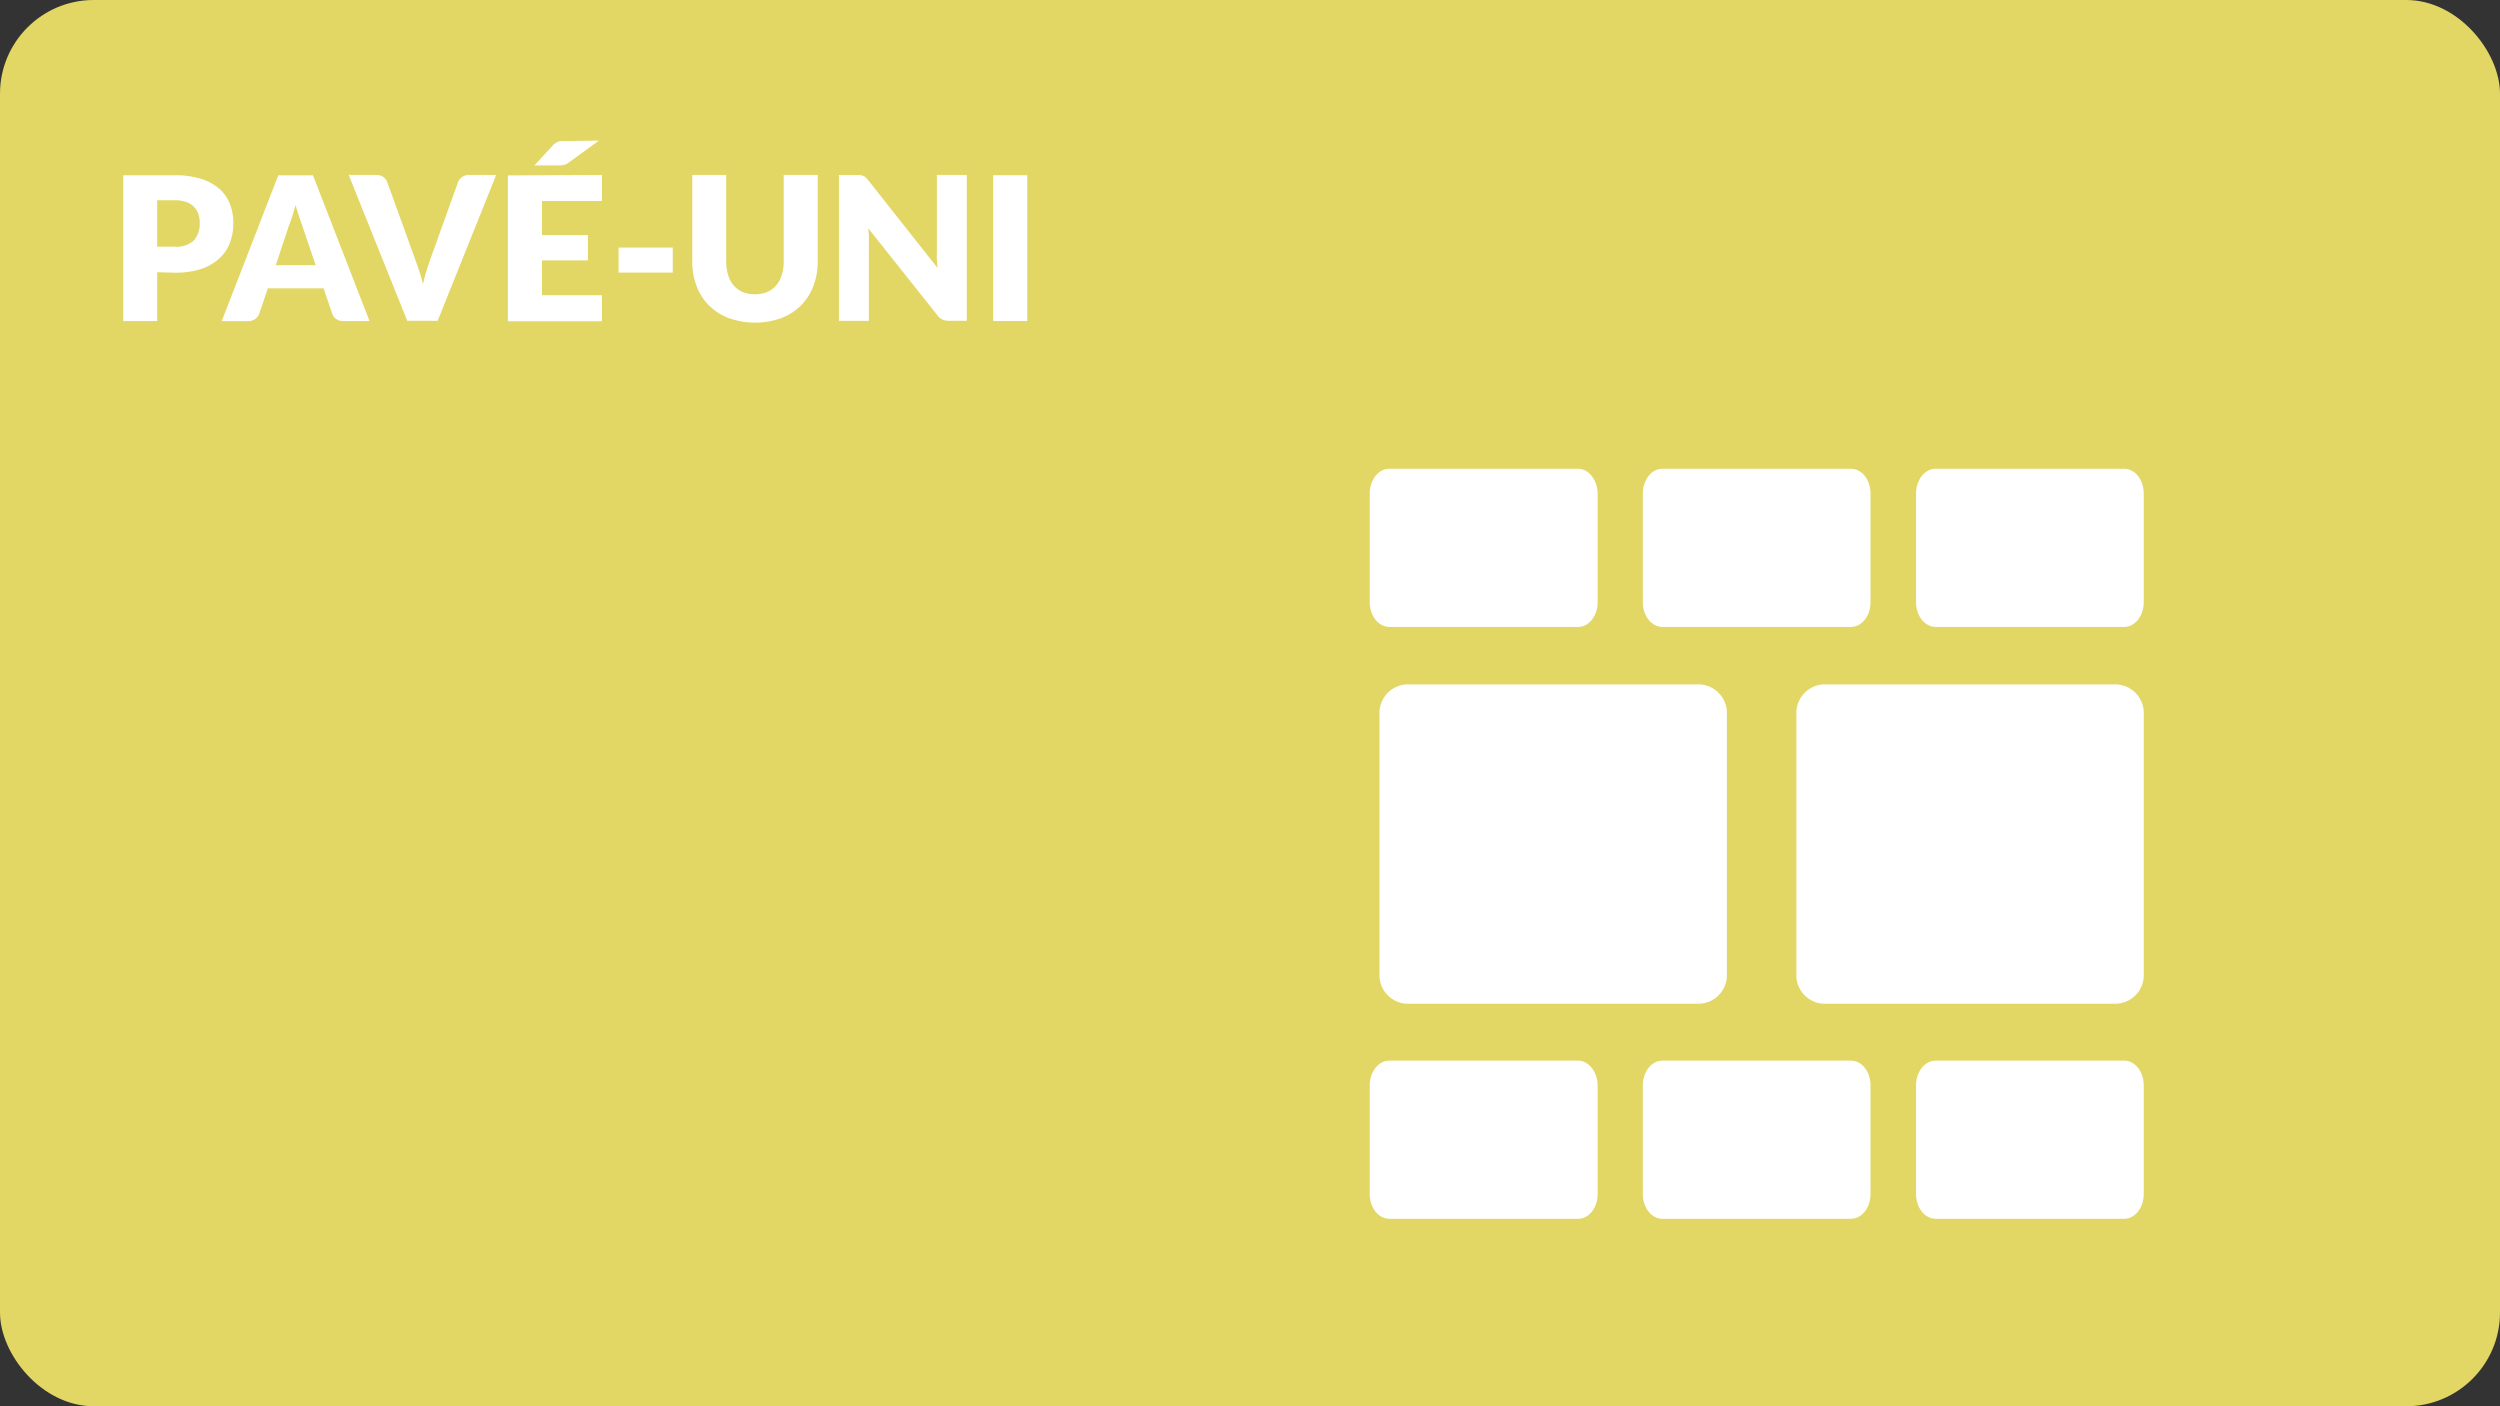
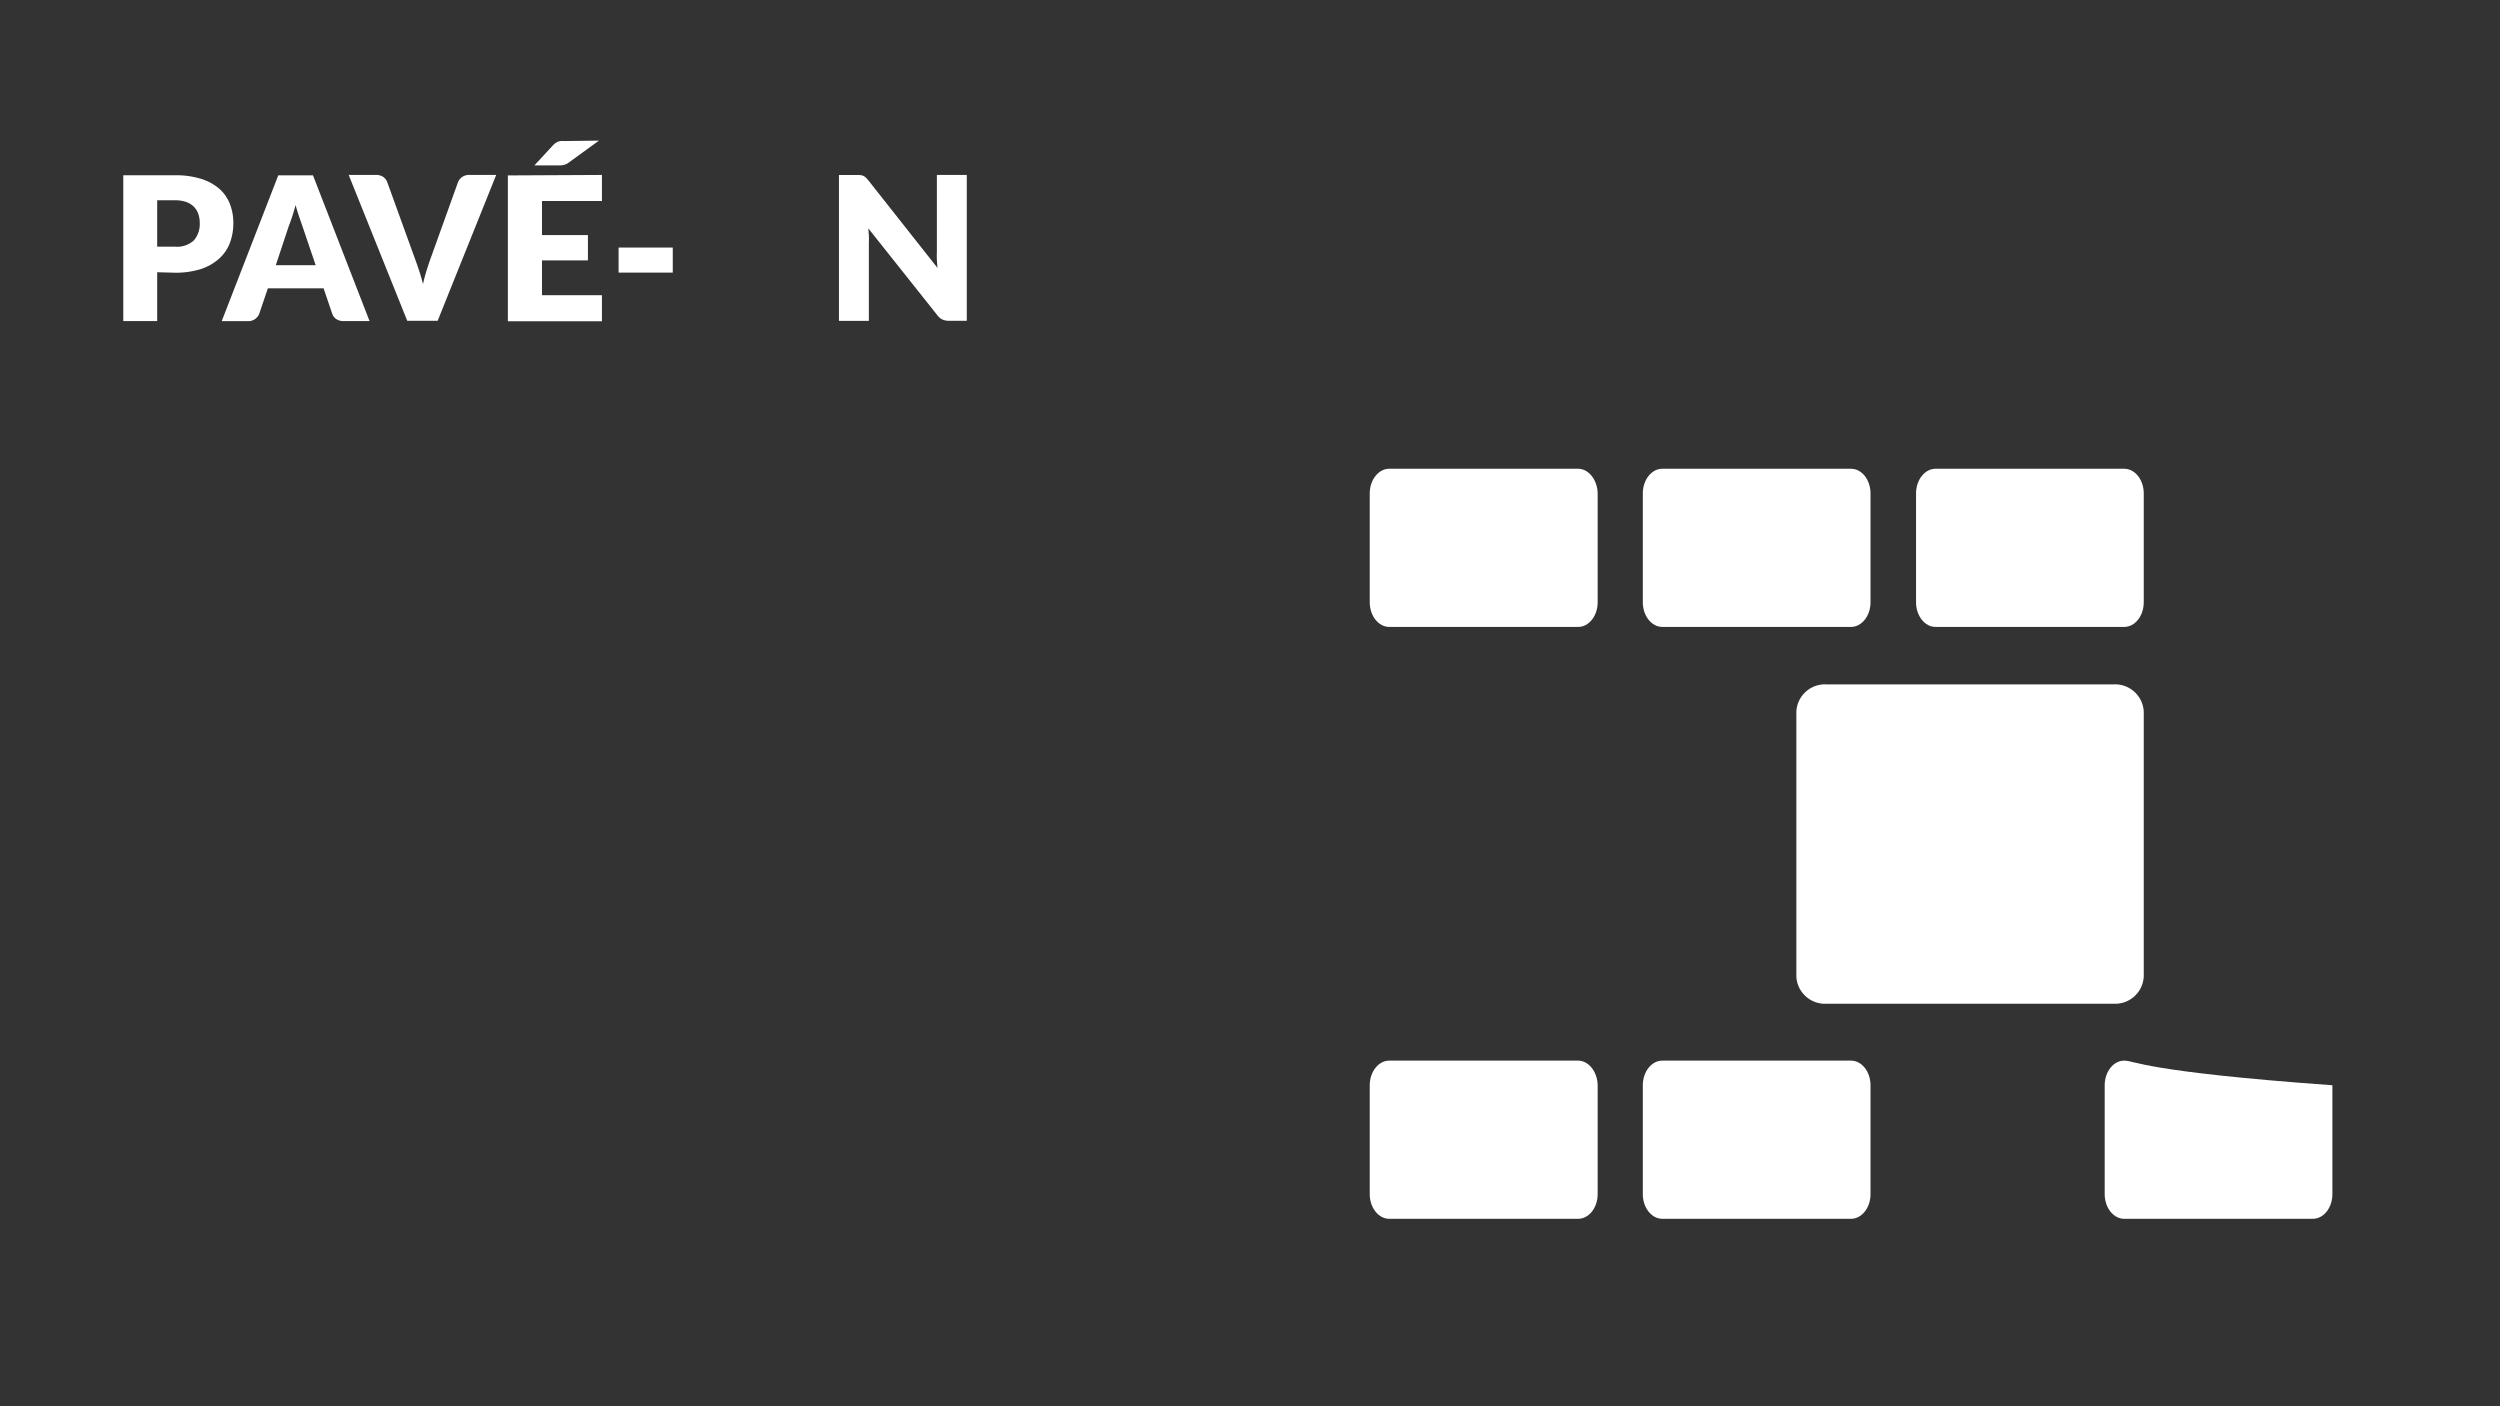
<svg xmlns="http://www.w3.org/2000/svg" viewBox="0 0 480 270">
  <rect x="0" y="0" width="480" height="270" fill="#333333" stroke="none" />
  <defs>
    <style>.cls-1{fill:#e2d664;}.cls-2{fill:#fff;}</style>
  </defs>
  <title>RDPQ_ICON_Habitation</title>
  <g id="BG">
-     <rect class="cls-1" width="480" height="270" rx="18" ry="18" />
-   </g>
+     </g>
  <g id="TEXTE">
    <path class="cls-2" d="M30.18,52.27v9.38H23.67v-28h9.89a16.34,16.34,0,0,1,5.09.7,9.78,9.78,0,0,1,3.5,1.93,7.55,7.55,0,0,1,2,2.91,9.86,9.86,0,0,1,.65,3.62,10.64,10.64,0,0,1-.67,3.85,7.73,7.73,0,0,1-2.06,3,9.71,9.71,0,0,1-3.51,2,16.09,16.09,0,0,1-5,.7Zm0-4.91h3.39a4.77,4.77,0,0,0,3.66-1.21,4.82,4.82,0,0,0,1.12-3.39A5.07,5.07,0,0,0,38.05,41a3.57,3.57,0,0,0-.88-1.36,4,4,0,0,0-1.48-.88,6.56,6.56,0,0,0-2.13-.31H30.18Z" />
    <path class="cls-2" d="M70.95,61.64h-5a2.34,2.34,0,0,1-1.4-.39,2,2,0,0,1-.76-1l-1.66-4.89H51.43l-1.66,4.89a2.23,2.23,0,0,1-2.12,1.41H42.57l10.86-28h6.66Zm-18-10.72h7.66L58,43.24l-.59-1.72q-.34-1-.66-2.15-.31,1.17-.64,2.18t-.62,1.73Z" />
    <path class="cls-2" d="M66.95,33.59h5.24a2.33,2.33,0,0,1,1.39.38,2.11,2.11,0,0,1,.77,1l5.43,15q.37,1,.74,2.14t.7,2.43q.27-1.27.63-2.43t.7-2.14l5.39-15A2.23,2.23,0,0,1,90,33.59h5.27l-11.24,28H78.19Z" />
    <path class="cls-2" d="M115.57,33.59v5H104.06v6.54h8.82V50h-8.82v6.68h11.51v5H97.51v-28ZM115,27l-5.68,4.12a2.91,2.91,0,0,1-.93.51,4,4,0,0,1-1.09.13H102.6L106.08,28a3.36,3.36,0,0,1,.49-.47,2.43,2.43,0,0,1,.51-.3,2.16,2.16,0,0,1,.6-.15,6.75,6.75,0,0,1,.77,0Z" />
    <path class="cls-2" d="M118.77,47.53h10.4v4.81h-10.4Z" />
-     <path class="cls-2" d="M144.95,56.5a6,6,0,0,0,2.34-.43A4.72,4.72,0,0,0,149,54.83a5.48,5.48,0,0,0,1.09-2,8.6,8.6,0,0,0,.38-2.65V33.59H157V50.21a13,13,0,0,1-.84,4.74,10.63,10.63,0,0,1-2.4,3.72A10.81,10.81,0,0,1,150,61.08a15.06,15.06,0,0,1-10.07,0,10.81,10.81,0,0,1-3.79-2.42,10.51,10.51,0,0,1-2.39-3.72,13.1,13.1,0,0,1-.83-4.74V33.59h6.51V50.19a8.63,8.63,0,0,0,.38,2.65,5.58,5.58,0,0,0,1.09,2,4.66,4.66,0,0,0,1.74,1.25A6,6,0,0,0,144.95,56.5Z" />
    <path class="cls-2" d="M165.25,33.63a1.85,1.85,0,0,1,.52.14,1.73,1.73,0,0,1,.44.3,5.14,5.14,0,0,1,.48.52L180,51.44q-.08-.81-.12-1.57t0-1.43V33.59h5.74v28h-3.39a3.12,3.12,0,0,1-1.27-.23,2.7,2.7,0,0,1-1-.85L166.72,43.85q.06.73.1,1.43t0,1.32v15h-5.74v-28h3.43A5.58,5.58,0,0,1,165.25,33.63Z" />
-     <path class="cls-2" d="M197.23,61.64h-6.54v-28h6.54Z" />
  </g>
  <g id="ICONS">
-     <path class="cls-2" d="M303,90H266.74c-2.07,0-3.75,2.12-3.75,4.74v20.89c0,2.62,1.68,4.74,3.75,4.74H303c2.07,0,3.75-2.12,3.75-4.74V94.74C306.71,92.12,305,90,303,90Zm0,113.64H266.74c-2.07,0-3.75,2.12-3.75,4.74v20.89c0,2.62,1.68,4.74,3.75,4.74H303c2.07,0,3.75-2.12,3.75-4.74V208.37C306.71,205.76,305,203.64,303,203.64Zm52.43,0H319.17c-2.07,0-3.75,2.12-3.75,4.74v20.89c0,2.62,1.68,4.74,3.75,4.74h36.22c2.07,0,3.75-2.12,3.75-4.74V208.37C359.14,205.76,357.46,203.64,355.39,203.64ZM407.85,90H371.63c-2.07,0-3.75,2.12-3.75,4.74v20.89c0,2.62,1.68,4.74,3.75,4.74h36.22c2.07,0,3.75-2.12,3.75-4.74V94.74C411.6,92.12,409.92,90,407.85,90Zm-52.46,0H319.17c-2.07,0-3.75,2.12-3.75,4.74v20.89c0,2.62,1.68,4.74,3.75,4.74h36.22c2.07,0,3.75-2.12,3.75-4.74V94.74C359.14,92.12,357.46,90,355.39,90Zm52.46,113.64H371.63c-2.07,0-3.75,2.12-3.75,4.74v20.89c0,2.62,1.68,4.74,3.75,4.74h36.22c2.07,0,3.75-2.12,3.75-4.74V208.37C411.6,205.76,409.92,203.64,407.85,203.64Z" />
-     <path class="cls-2" d="M331.56,187.46v-50.8a5.5,5.5,0,0,0-5.72-5.26H270.58a5.5,5.5,0,0,0-5.72,5.26v50.8a5.5,5.5,0,0,0,5.72,5.26h55.26A5.5,5.5,0,0,0,331.56,187.46Z" />
+     <path class="cls-2" d="M303,90H266.74c-2.07,0-3.75,2.12-3.75,4.74v20.89c0,2.62,1.68,4.74,3.75,4.74H303c2.07,0,3.75-2.12,3.75-4.74V94.74C306.71,92.12,305,90,303,90Zm0,113.64H266.74c-2.07,0-3.75,2.12-3.75,4.74v20.89c0,2.62,1.68,4.74,3.75,4.74H303c2.07,0,3.75-2.12,3.75-4.74V208.37C306.71,205.76,305,203.64,303,203.64Zm52.43,0H319.17c-2.07,0-3.75,2.12-3.75,4.74v20.89c0,2.62,1.68,4.74,3.75,4.74h36.22c2.07,0,3.75-2.12,3.75-4.74V208.37C359.14,205.76,357.46,203.64,355.39,203.64ZM407.85,90H371.63c-2.07,0-3.75,2.12-3.75,4.74v20.89c0,2.62,1.68,4.74,3.75,4.74h36.22c2.07,0,3.75-2.12,3.75-4.74V94.74C411.6,92.12,409.92,90,407.85,90Zm-52.46,0H319.17c-2.07,0-3.75,2.12-3.75,4.74v20.89c0,2.62,1.68,4.74,3.75,4.74h36.22c2.07,0,3.75-2.12,3.75-4.74V94.74C359.14,92.12,357.46,90,355.39,90Zm52.46,113.64c-2.07,0-3.75,2.12-3.75,4.74v20.89c0,2.62,1.68,4.74,3.75,4.74h36.22c2.07,0,3.75-2.12,3.75-4.74V208.37C411.6,205.76,409.92,203.64,407.85,203.64Z" />
    <path class="cls-2" d="M411.6,187.46v-50.8a5.5,5.5,0,0,0-5.72-5.26H350.62a5.5,5.5,0,0,0-5.72,5.26v50.8a5.5,5.5,0,0,0,5.72,5.26h55.26A5.5,5.5,0,0,0,411.6,187.46Z" />
  </g>
</svg>